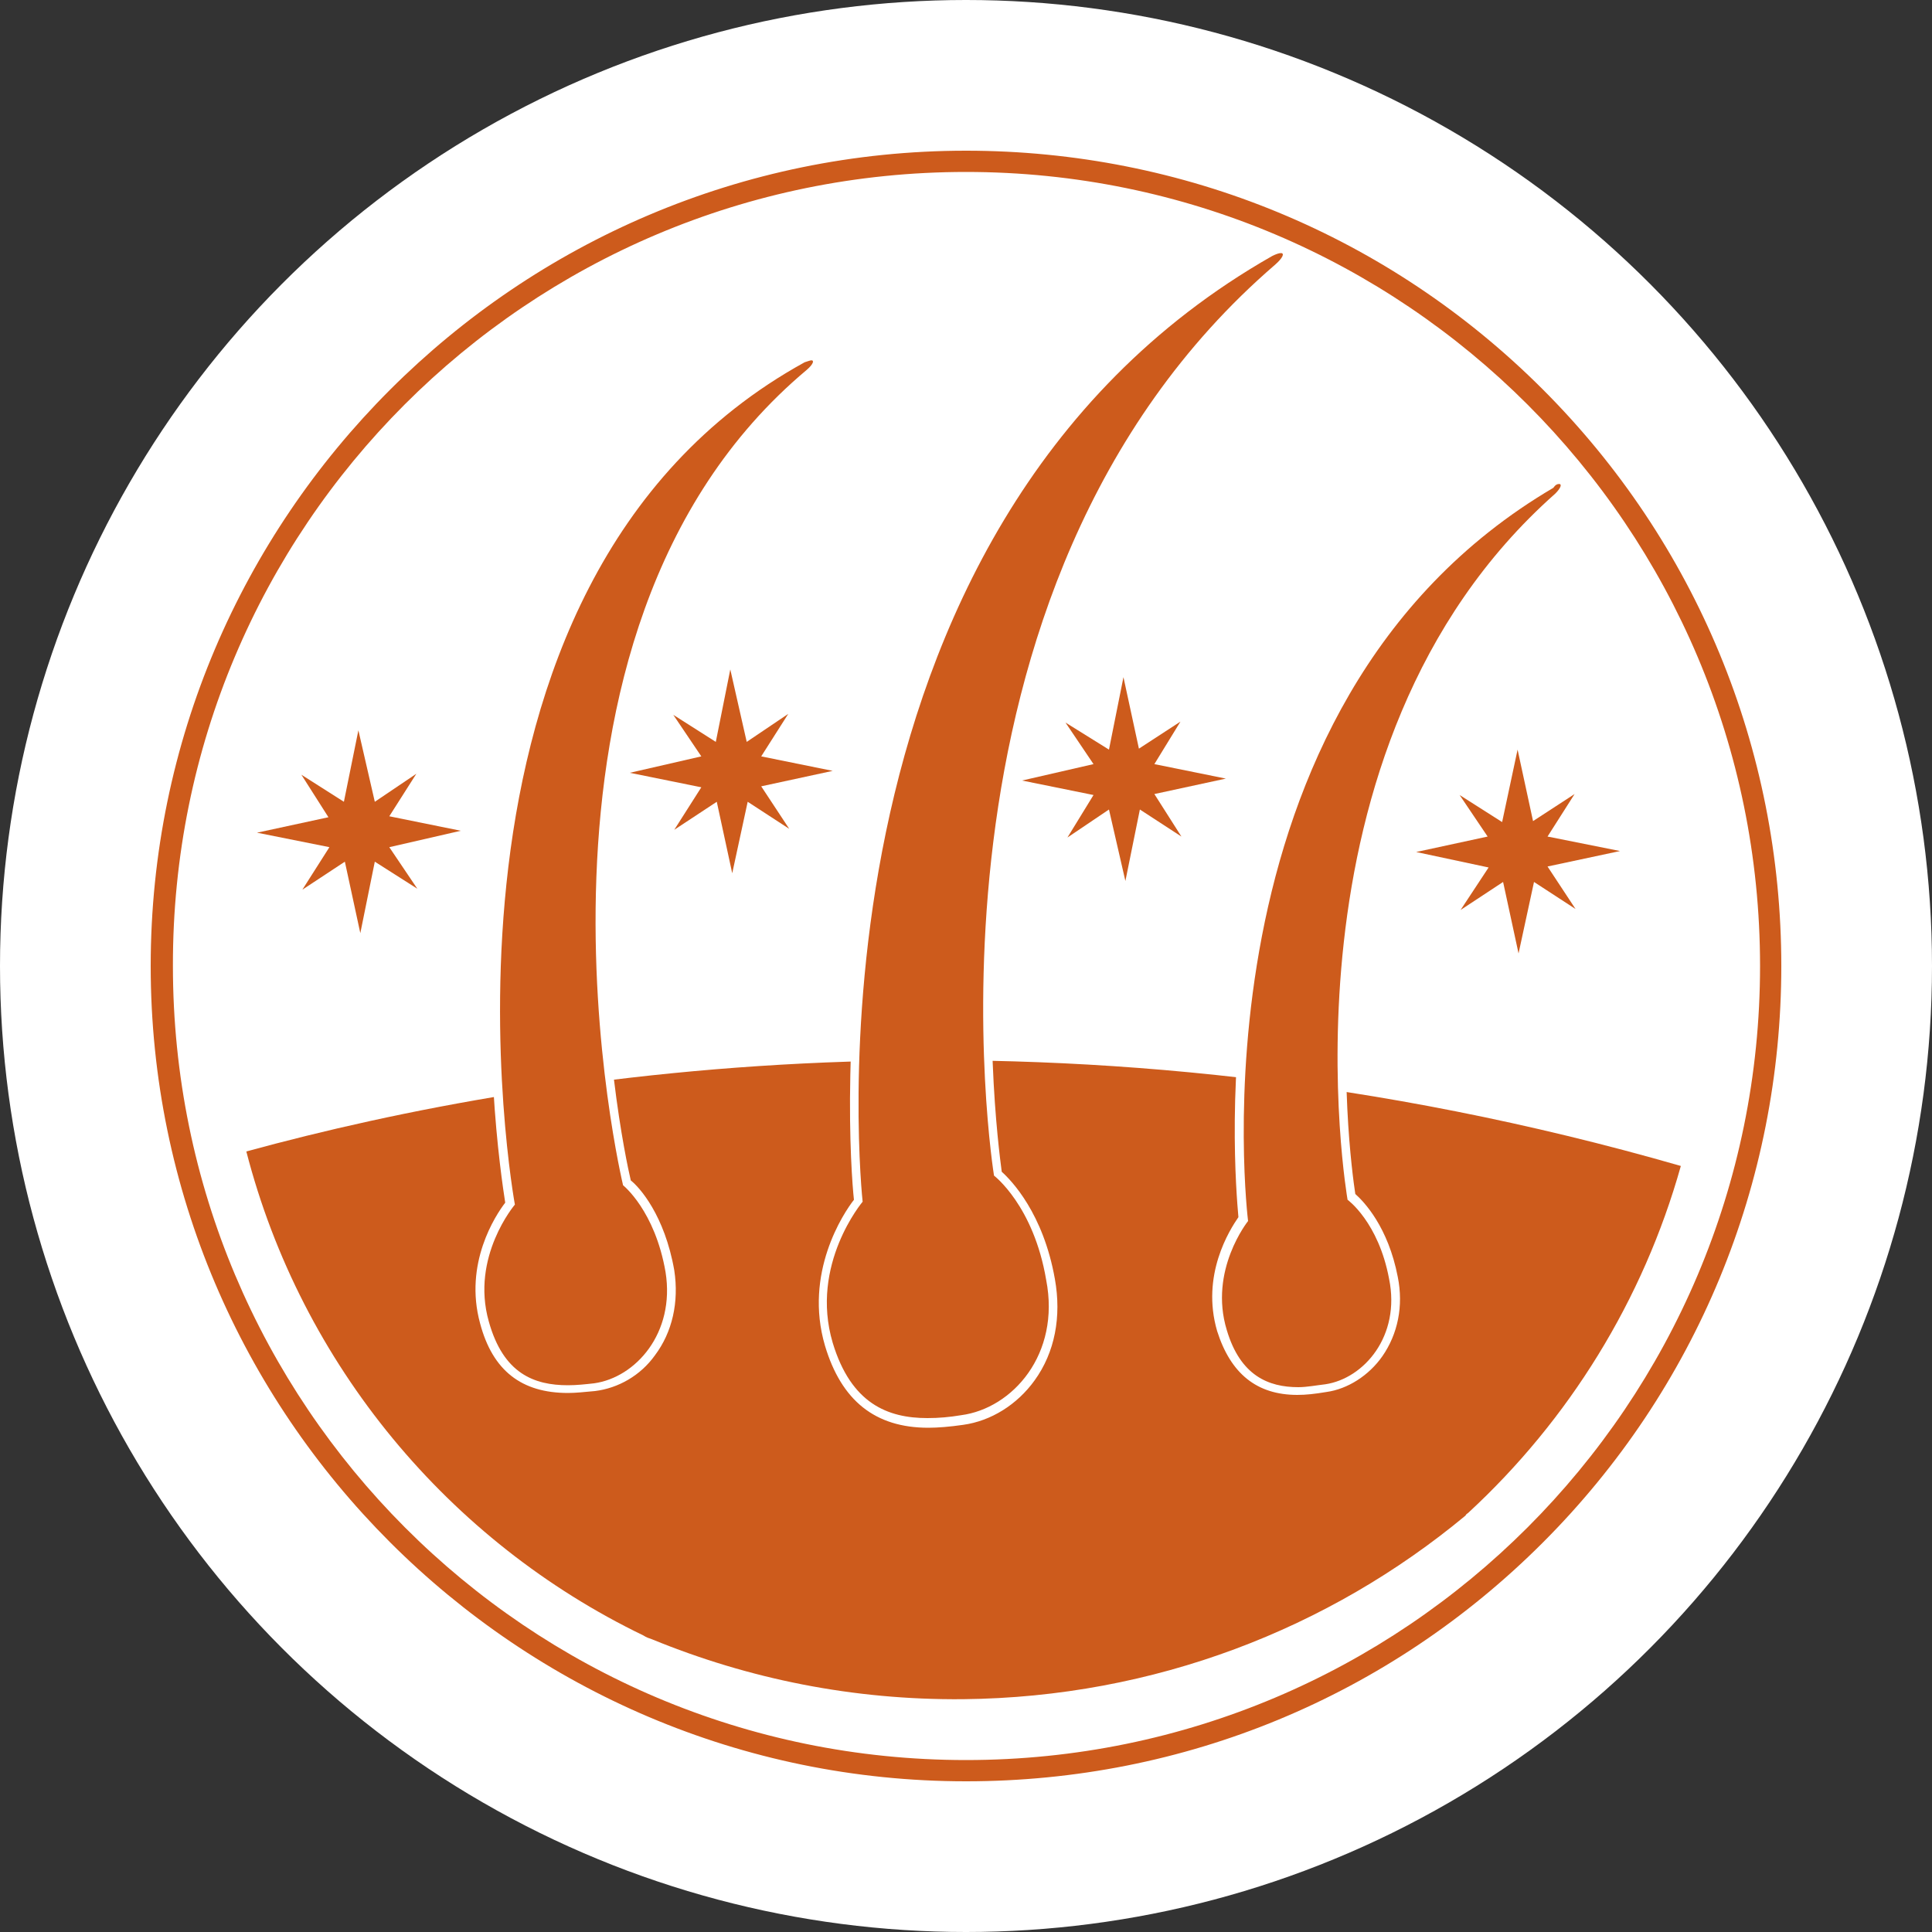
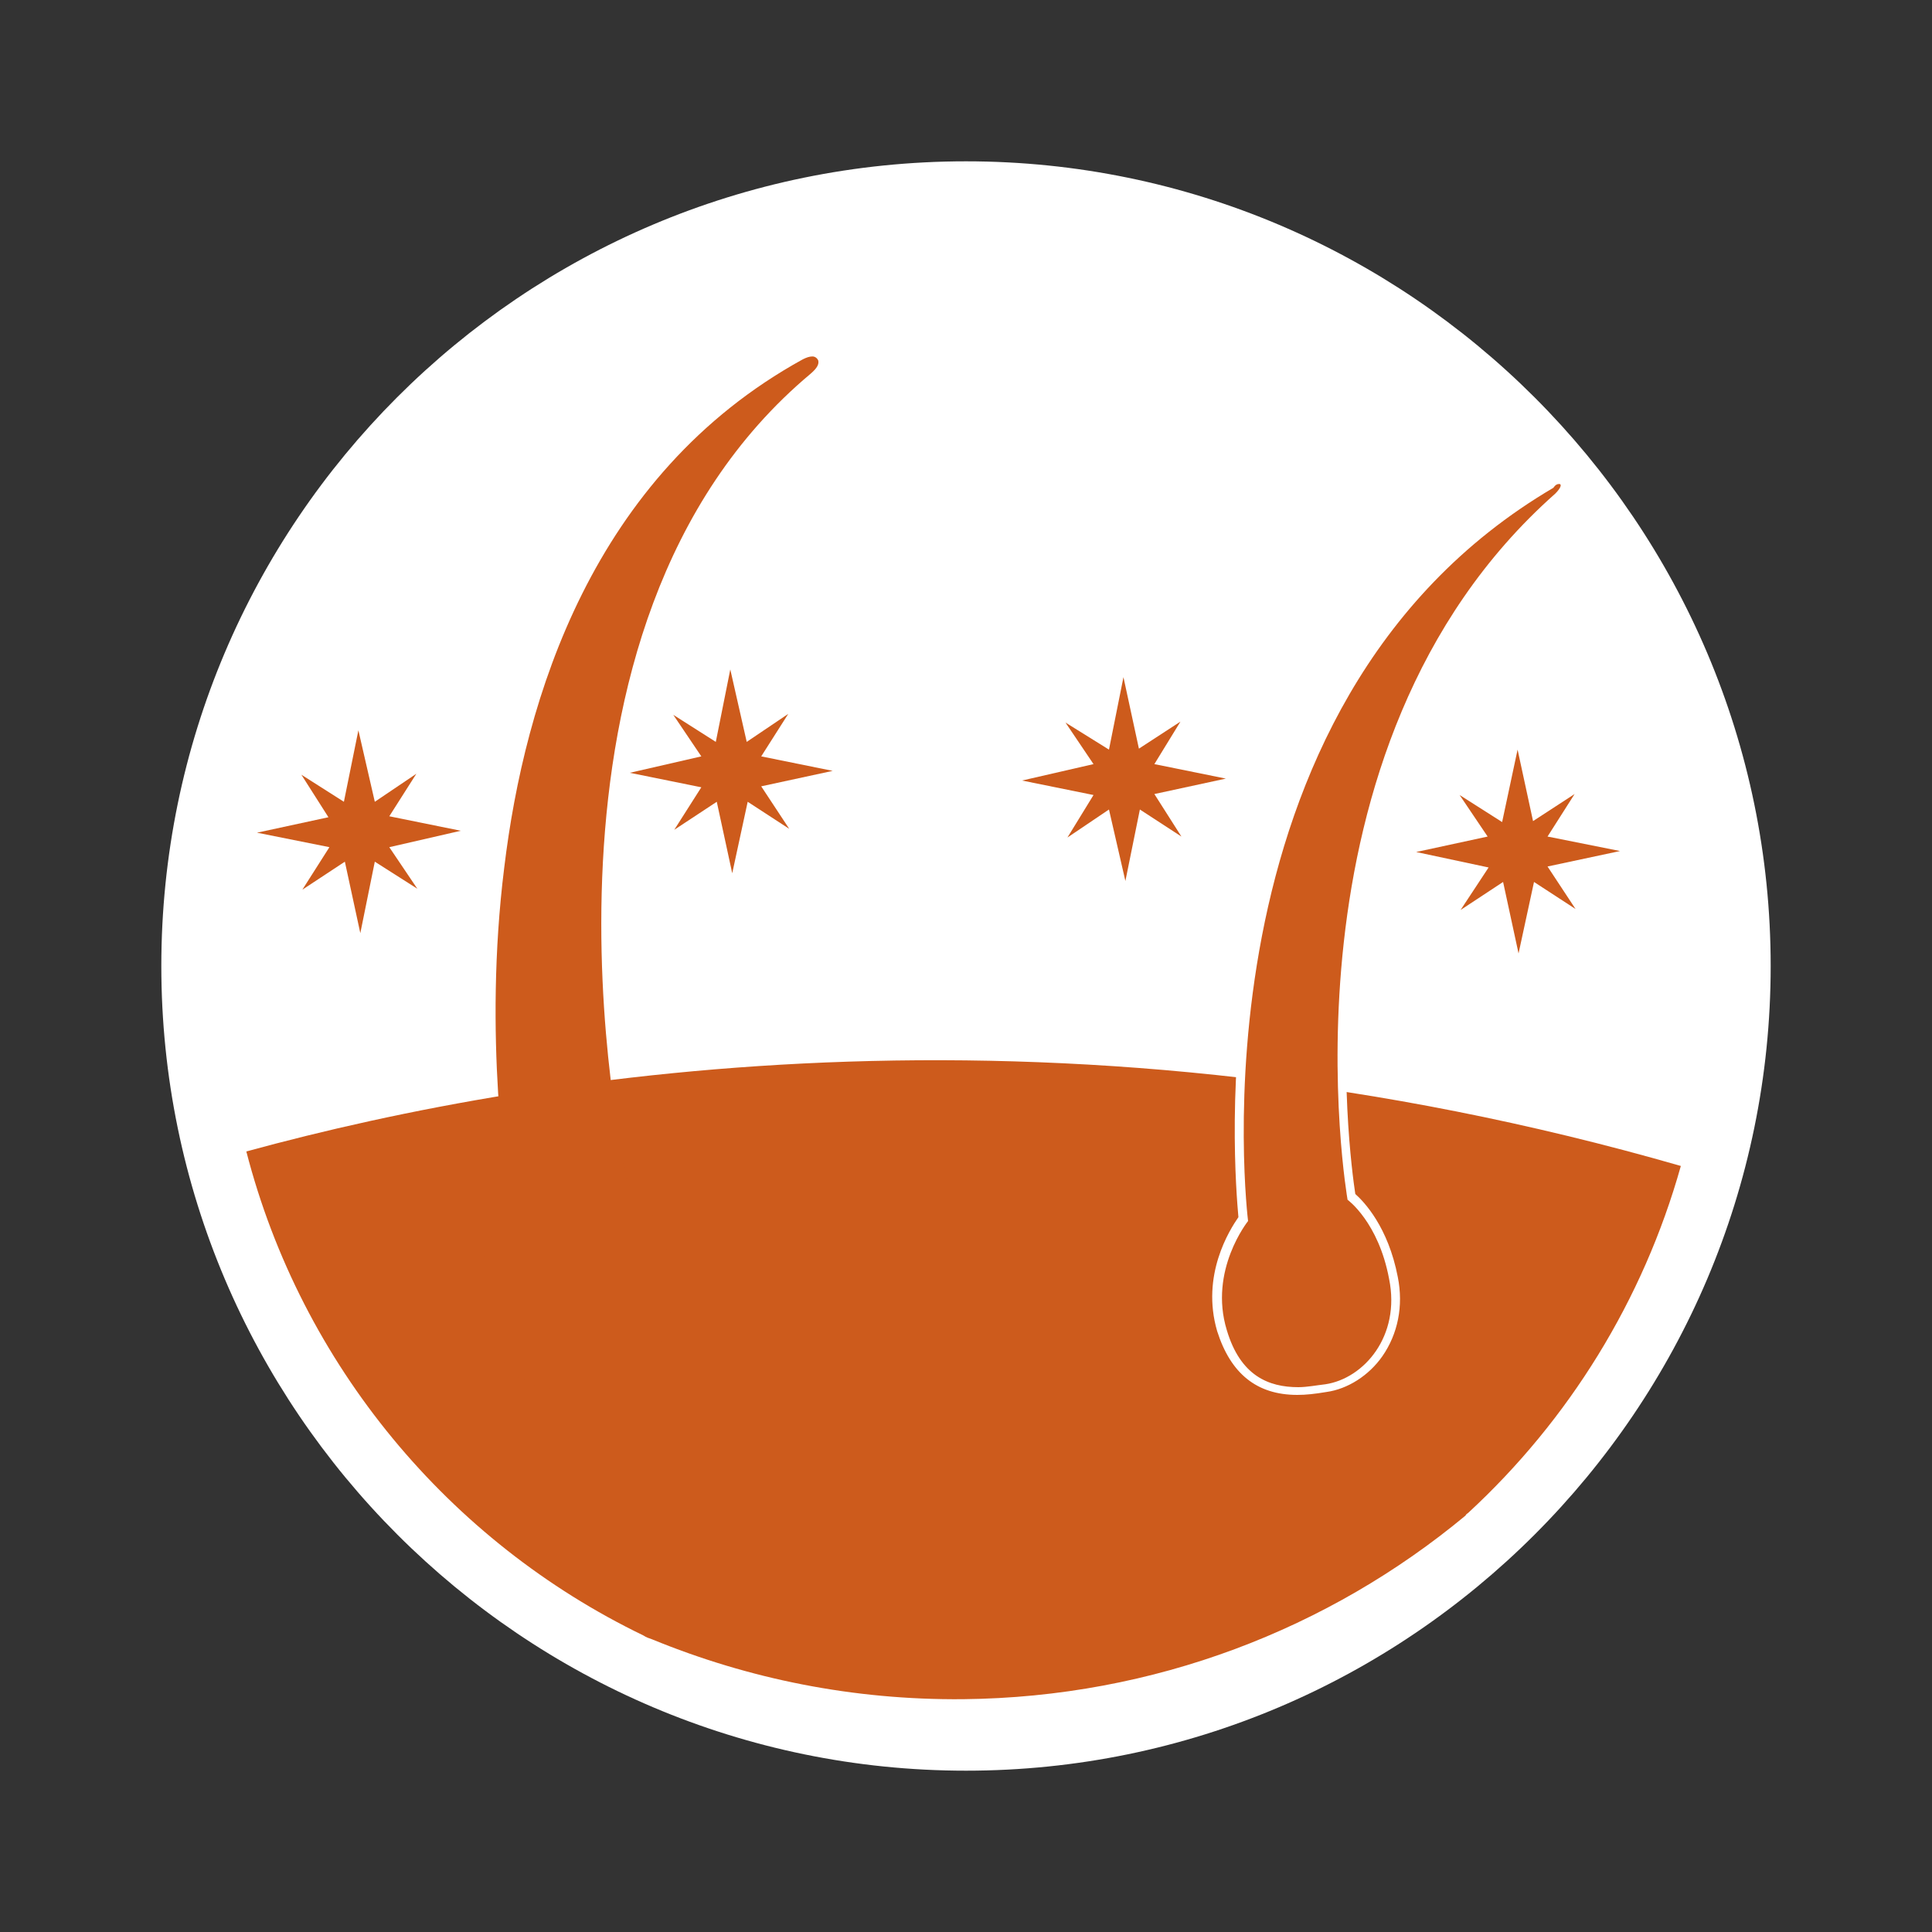
<svg xmlns="http://www.w3.org/2000/svg" version="1.1" id="Capa_1" x="0px" y="0px" viewBox="0 0 200 200" style="enable-background:new 0 0 200 200;" xml:space="preserve">
  <rect x="0" y="0" width="200" height="200" fill="#333333" stroke="none" />
  <style type="text/css"> .st0{fill:#FFFFFF;} .st1{fill:#CD5B1C;} </style>
  <g>
-     <circle class="st0" cx="100" cy="100" r="100" />
-   </g>
+     </g>
  <g>
    <g>
      <g>
        <g>
          <path class="st0" d="M100,183.3c-45.9,0-83.3-37.4-83.3-83.3c0-45.9,37.3-83.3,83.3-83.3c45.9,0,83.3,37.4,83.3,83.3 C183.3,145.9,145.9,183.3,100,183.3z" />
-           <path class="st1" d="M100,17.8c45.4,0,82.2,36.8,82.2,82.2s-36.8,82.2-82.2,82.2c-45.4,0-82.1-36.8-82.1-82.2 C17.8,54.6,54.6,17.8,100,17.8 M100,15.6c-46.5,0-84.4,37.9-84.4,84.4s37.9,84.4,84.4,84.4c22.6,0,43.8-8.8,59.7-24.7 c15.9-15.9,24.7-37.2,24.7-59.7s-8.8-43.8-24.7-59.7S122.5,15.6,100,15.6L100,15.6z" />
        </g>
      </g>
      <path class="st1" d="M174,120.7c-3.9,13.9-11.6,26.3-22,35.9c-0.1,0.1-0.2,0.1-0.3,0.3c-14.1,11.7-32.2,18.8-52,19 c-11.4,0.1-22.2-2.1-32.2-6.2c-0.3-0.1-0.6-0.2-0.9-0.4c-20.1-9.7-35.4-28-41.1-50.1C56.9,110.6,110.8,102.5,174,120.7z" />
      <g>
-         <path class="st1" d="M96.1,147.3c-5.3,0-8.6-2.6-10.2-8.1c-2.2-7.6,2.2-13.8,3-14.9c-0.2-2-1.6-18.6,2.4-38.2 c4-19.2,14.1-45.1,40.2-60c0.5-0.3,0.9-0.4,1.1-0.4c0.3,0,0.5,0.1,0.6,0.4c0.2,0.4-0.1,1-0.9,1.6c-37.3,32.2-29.5,90.2-29,93.8 c0.8,0.7,4.2,3.9,5.5,10.9c0.7,3.7,0,7.3-2,10.1c-1.8,2.5-4.4,4.1-7.1,4.4C98.3,147.2,97.2,147.3,96.1,147.3z" />
-         <path class="st0" d="M132.6,26.2c0.4,0,0.2,0.5-0.6,1.2c-39,33.6-29.1,94.3-29.1,94.3s4.1,3.1,5.4,10.8c1.5,7.7-3.5,13.3-8.8,14 c-1.2,0.2-2.3,0.3-3.5,0.3c-4.1,0-7.9-1.5-9.8-7.8c-2.4-8.1,3.1-14.6,3.1-14.6S81.6,55,131.7,26.5 C132.1,26.3,132.4,26.2,132.6,26.2 M132.6,25.2L132.6,25.2c-0.4,0-0.8,0.1-1.4,0.5c-26.2,14.9-36.4,41-40.4,60.3 c-3.9,19.1-2.7,35.5-2.4,38.2c-1.1,1.4-5.2,7.6-3,15.1c1.7,5.7,5.2,8.5,10.7,8.5c1,0,2.2-0.1,3.6-0.3c2.9-0.4,5.6-2.1,7.4-4.6 c2.1-2.9,2.8-6.6,2.1-10.5c-1.2-6.8-4.5-10.2-5.5-11.1c-0.3-2.3-2.2-16.5,0-34c2.2-17.5,8.9-42,28.9-59.1 c0.6-0.5,1.4-1.3,1.1-2.1C133.5,25.5,133.1,25.2,132.6,25.2L132.6,25.2z" />
-       </g>
+         </g>
      <g>
        <path class="st1" d="M134.3,143.9c-4.1,0-6.6-2-7.9-6.3c-1.8-5.8,1.5-10.6,2.2-11.5c-0.4-3.6-5.2-54.4,31.8-76.2 c0.4-0.2,0.7-0.3,0.9-0.3c0.3,0,0.5,0.1,0.6,0.4c0.1,0.4-0.1,0.8-0.7,1.4c-28.3,25.1-21.9,69.3-21.4,72.5 c0.7,0.6,3.3,3.1,4.3,8.4c0.6,2.9,0,5.7-1.5,7.9c-1.4,1.9-3.4,3.2-5.5,3.5C136.1,143.8,135.2,143.9,134.3,143.9z" />
        <path class="st0" d="M161.4,50.1c0.3,0,0.2,0.4-0.4,1c-29.7,26.3-21.5,73.1-21.5,73.1s3.2,2.3,4.3,8.2c1.2,5.9-2.6,10.3-6.6,10.9 c-0.9,0.1-1.9,0.3-2.8,0.3c-3.1,0-6-1.2-7.4-5.9c-1.9-6.2,2.2-11.3,2.2-11.3s-6.7-53.4,31.6-75.9C161,50.2,161.2,50.1,161.4,50.1 M161.4,49.2c-0.3,0-0.7,0.1-1.1,0.4c-20.1,11.8-27.7,32.1-30.6,47c-2.8,14.6-1.7,27.1-1.5,29.4c-0.9,1.3-3.9,6-2.2,11.8 c1.4,4.4,4.1,6.6,8.3,6.6c0.9,0,1.8-0.1,3-0.3c2.2-0.3,4.4-1.7,5.8-3.7c1.6-2.3,2.2-5.2,1.6-8.2c-1-5.2-3.5-7.8-4.4-8.6 c-0.3-2-1.8-12.8-0.3-26.1c1.5-13.5,6.5-32.4,21.6-45.8c0.5-0.5,1.1-1.2,0.8-1.9C162.2,49.4,161.8,49.2,161.4,49.2L161.4,49.2z" />
      </g>
      <g>
        <g>
          <path class="st1" d="M58.8,143.9c-4.6,0-7.3-2.2-8.6-6.9c-1.8-6.3,1.8-11.3,2.6-12.3c-0.3-2-2.8-17.3-0.6-34.9 c2.1-17.4,9.1-40.6,30.9-52.6c0.4-0.2,0.7-0.3,1-0.3c0.3,0,0.5,0.2,0.6,0.4c0.1,0.4-0.1,0.8-0.8,1.4 c-31.3,26.2-19.7,80.6-18.9,83.8c0.7,0.6,3.5,3.3,4.5,9.2c0.5,3.1-0.2,6.1-1.9,8.4c-1.5,2-3.7,3.3-5.9,3.6 C60.5,143.9,59.6,143.9,58.8,143.9z" />
-           <path class="st0" d="M84,37.3c0.3,0,0.2,0.4-0.5,1c-32.7,27.4-19,84.4-19,84.4s3.3,2.6,4.4,9c1,6.3-3.1,10.9-7.4,11.5 c-0.9,0.1-1.8,0.2-2.7,0.2c-3.5,0-6.7-1.2-8.2-6.6c-1.9-6.7,2.7-12.1,2.7-12.1s-11.8-64.2,30-87.2C83.6,37.4,83.9,37.3,84,37.3 M84,36.4c-0.3,0-0.7,0.1-1.2,0.4c-17.3,9.6-28.1,27.9-31.1,52.9c-2.1,17.2,0.2,32.2,0.6,34.8c-1,1.3-4.3,6.3-2.6,12.5 c1.3,4.9,4.3,7.2,9.1,7.2c0.8,0,1.7-0.1,2.8-0.2c2.4-0.3,4.7-1.6,6.2-3.7c1.8-2.4,2.5-5.5,2-8.8c-1-5.7-3.6-8.6-4.5-9.3 c-0.5-2.1-3.3-15.4-2.6-31.5c0.6-15.9,4.8-37.9,21.4-51.8c0.6-0.5,1.2-1.2,0.9-2C84.9,36.7,84.5,36.4,84,36.4L84,36.4z" />
        </g>
      </g>
      <polygon class="st1" points="40.3,87.7 47.7,86 40.3,84.5 43.1,80.1 38.8,83 37.1,75.6 35.6,83 31.2,80.2 34,84.6 26.6,86.2 34.1,87.7 31.3,92.1 35.7,89.2 37.3,96.6 38.8,89.2 43.2,92 " />
      <polygon class="st1" points="78.8,81.4 86.2,79.8 78.8,78.3 81.6,73.9 77.3,76.8 75.6,69.3 74.1,76.8 69.7,74 72.6,78.3 65.2,80 72.6,81.5 69.8,85.9 74.2,83 75.8,90.4 77.4,83 81.7,85.8 " />
      <polygon class="st1" points="119.5,82.2 126.9,80.6 119.5,79.1 122.2,74.7 117.9,77.5 116.3,70.1 114.8,77.6 110.3,74.8 113.2,79.1 105.8,80.8 113.2,82.3 110.5,86.7 114.8,83.8 116.5,91.2 118,83.8 122.3,86.6 " />
      <polygon class="st1" points="160.2,89.7 167.7,88.1 160.2,86.6 163,82.2 158.7,85 157.1,77.6 155.5,85.1 151.1,82.3 154,86.6 146.6,88.2 154.1,89.8 151.2,94.2 155.6,91.3 157.2,98.7 158.8,91.3 163.1,94.1 " />
    </g>
  </g>
</svg>